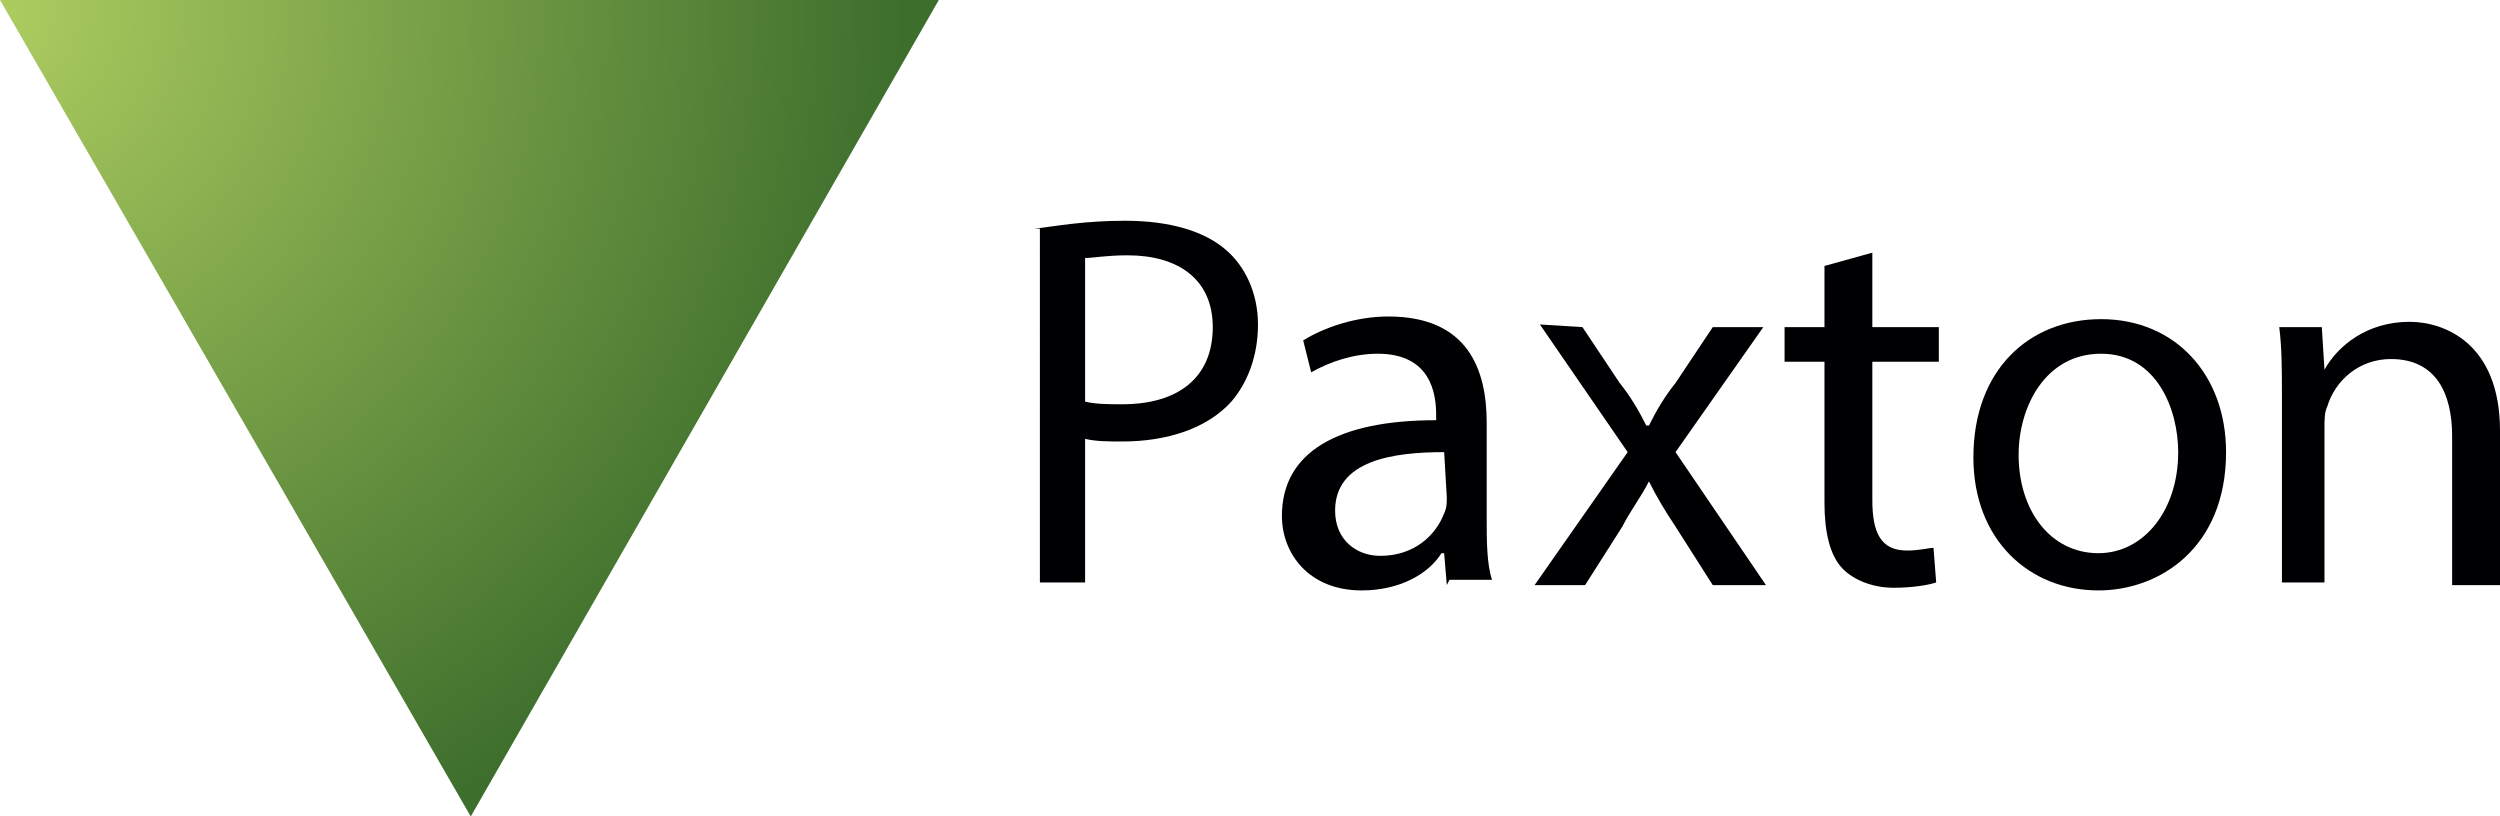
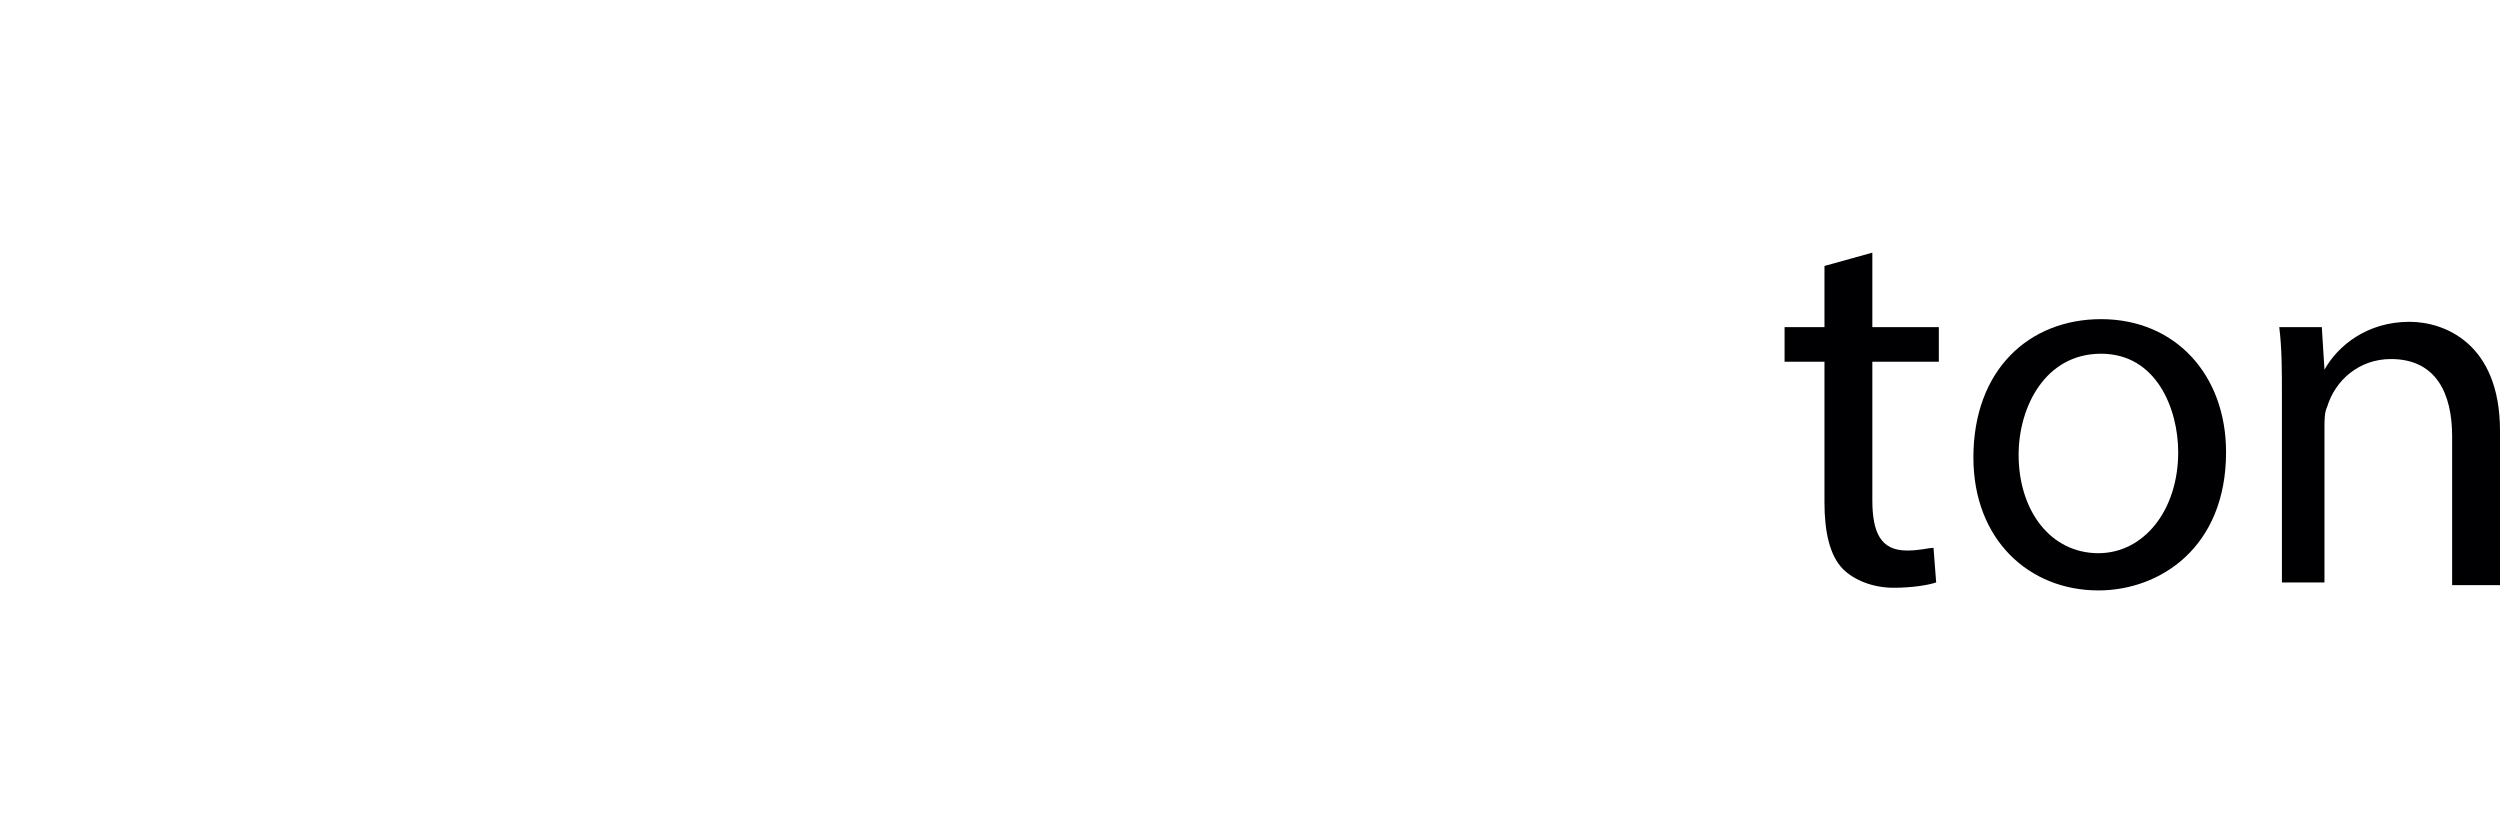
<svg xmlns="http://www.w3.org/2000/svg" version="1.1" id="Layer_1" x="0px" y="0px" viewBox="0 0 94 30.7" style="enable-background:new 0 0 94 30.7;" xml:space="preserve">
  <style type="text/css">
	.st0{fill:url(#SVGID_1_);}
	.st1{fill:#000002;}
</style>
  <radialGradient id="SVGID_1_" cx="-0.225" cy="30.425" r="34.251" gradientTransform="matrix(1 0 0 -1 0 30.89)" gradientUnits="userSpaceOnUse">
    <stop offset="0" style="stop-color:#ADCD60" />
    <stop offset="1" style="stop-color:#3D6E2C" />
  </radialGradient>
-   <polygon class="st0" points="0,0 17.7,30.7 35.3,0 " />
-   <path class="st1" d="M38.9,8.6c0.8-0.1,1.9-0.3,3.4-0.3c1.7,0,3,0.4,3.8,1.1c0.7,0.6,1.2,1.6,1.2,2.8c0,1.2-0.4,2.2-1,2.9  c-0.9,1-2.4,1.5-4.1,1.5c-0.5,0-1,0-1.4-0.1v5.4h-1.7V8.6H38.9z M40.8,15.1c0.4,0.1,0.9,0.1,1.4,0.1c2.1,0,3.4-1,3.4-2.9  c0-1.8-1.3-2.7-3.2-2.7c-0.8,0-1.3,0.1-1.6,0.1C40.8,9.7,40.8,15.1,40.8,15.1z" />
-   <path class="st1" d="M54.4,22l-0.1-1.2h-0.1c-0.5,0.8-1.6,1.4-3,1.4c-2,0-3-1.4-3-2.8c0-2.4,2.1-3.6,5.8-3.6v-0.2  c0-0.8-0.2-2.3-2.2-2.3c-0.9,0-1.8,0.3-2.5,0.7L49,12.8c0.8-0.5,2-0.9,3.2-0.9c3,0,3.7,2,3.7,4v3.6c0,0.8,0,1.7,0.2,2.3h-1.6  L54.4,22L54.4,22z M54.3,17c-1.9,0-4.1,0.3-4.1,2.2c0,1.1,0.8,1.7,1.7,1.7c1.3,0,2.1-0.8,2.4-1.6c0.1-0.2,0.1-0.4,0.1-0.6L54.3,17  L54.3,17z" />
-   <path class="st1" d="M59.5,12.3l1.4,2.1c0.4,0.5,0.7,1,1,1.6H62c0.3-0.6,0.6-1.1,1-1.6l1.4-2.1h1.9L63,17l3.4,5h-2L63,19.8  c-0.4-0.6-0.7-1.1-1-1.7l0,0c-0.3,0.6-0.7,1.1-1,1.7L59.6,22h-1.9l3.5-5l-3.3-4.8L59.5,12.3L59.5,12.3z" />
  <path class="st1" d="M70.4,9.5v2.8h2.5v1.3h-2.5v5.2c0,1.2,0.3,1.9,1.3,1.9c0.5,0,0.8-0.1,1-0.1l0.1,1.3c-0.3,0.1-0.9,0.2-1.6,0.2  c-0.8,0-1.5-0.3-1.9-0.7c-0.5-0.5-0.7-1.4-0.7-2.5v-5.3h-1.5v-1.3h1.5V10L70.4,9.5z" />
  <path class="st1" d="M83.7,17c0,3.6-2.5,5.2-4.8,5.2c-2.6,0-4.7-1.9-4.7-5c0-3.3,2.1-5.2,4.8-5.2C81.8,12,83.7,14.1,83.7,17z   M75.9,17.1c0,2.1,1.2,3.7,3,3.7c1.7,0,3-1.6,3-3.8c0-1.6-0.8-3.7-2.9-3.7S75.9,15.3,75.9,17.1z" />
  <path class="st1" d="M85.8,14.9c0-1,0-1.8-0.1-2.6h1.6l0.1,1.6l0,0c0.5-0.9,1.6-1.8,3.2-1.8c1.3,0,3.4,0.8,3.4,4.1V22h-1.8v-5.6  c0-1.6-0.6-2.9-2.3-2.9c-1.2,0-2.1,0.8-2.4,1.8c-0.1,0.2-0.1,0.5-0.1,0.8v5.8h-1.6C85.8,21.9,85.8,14.9,85.8,14.9z" />
</svg>